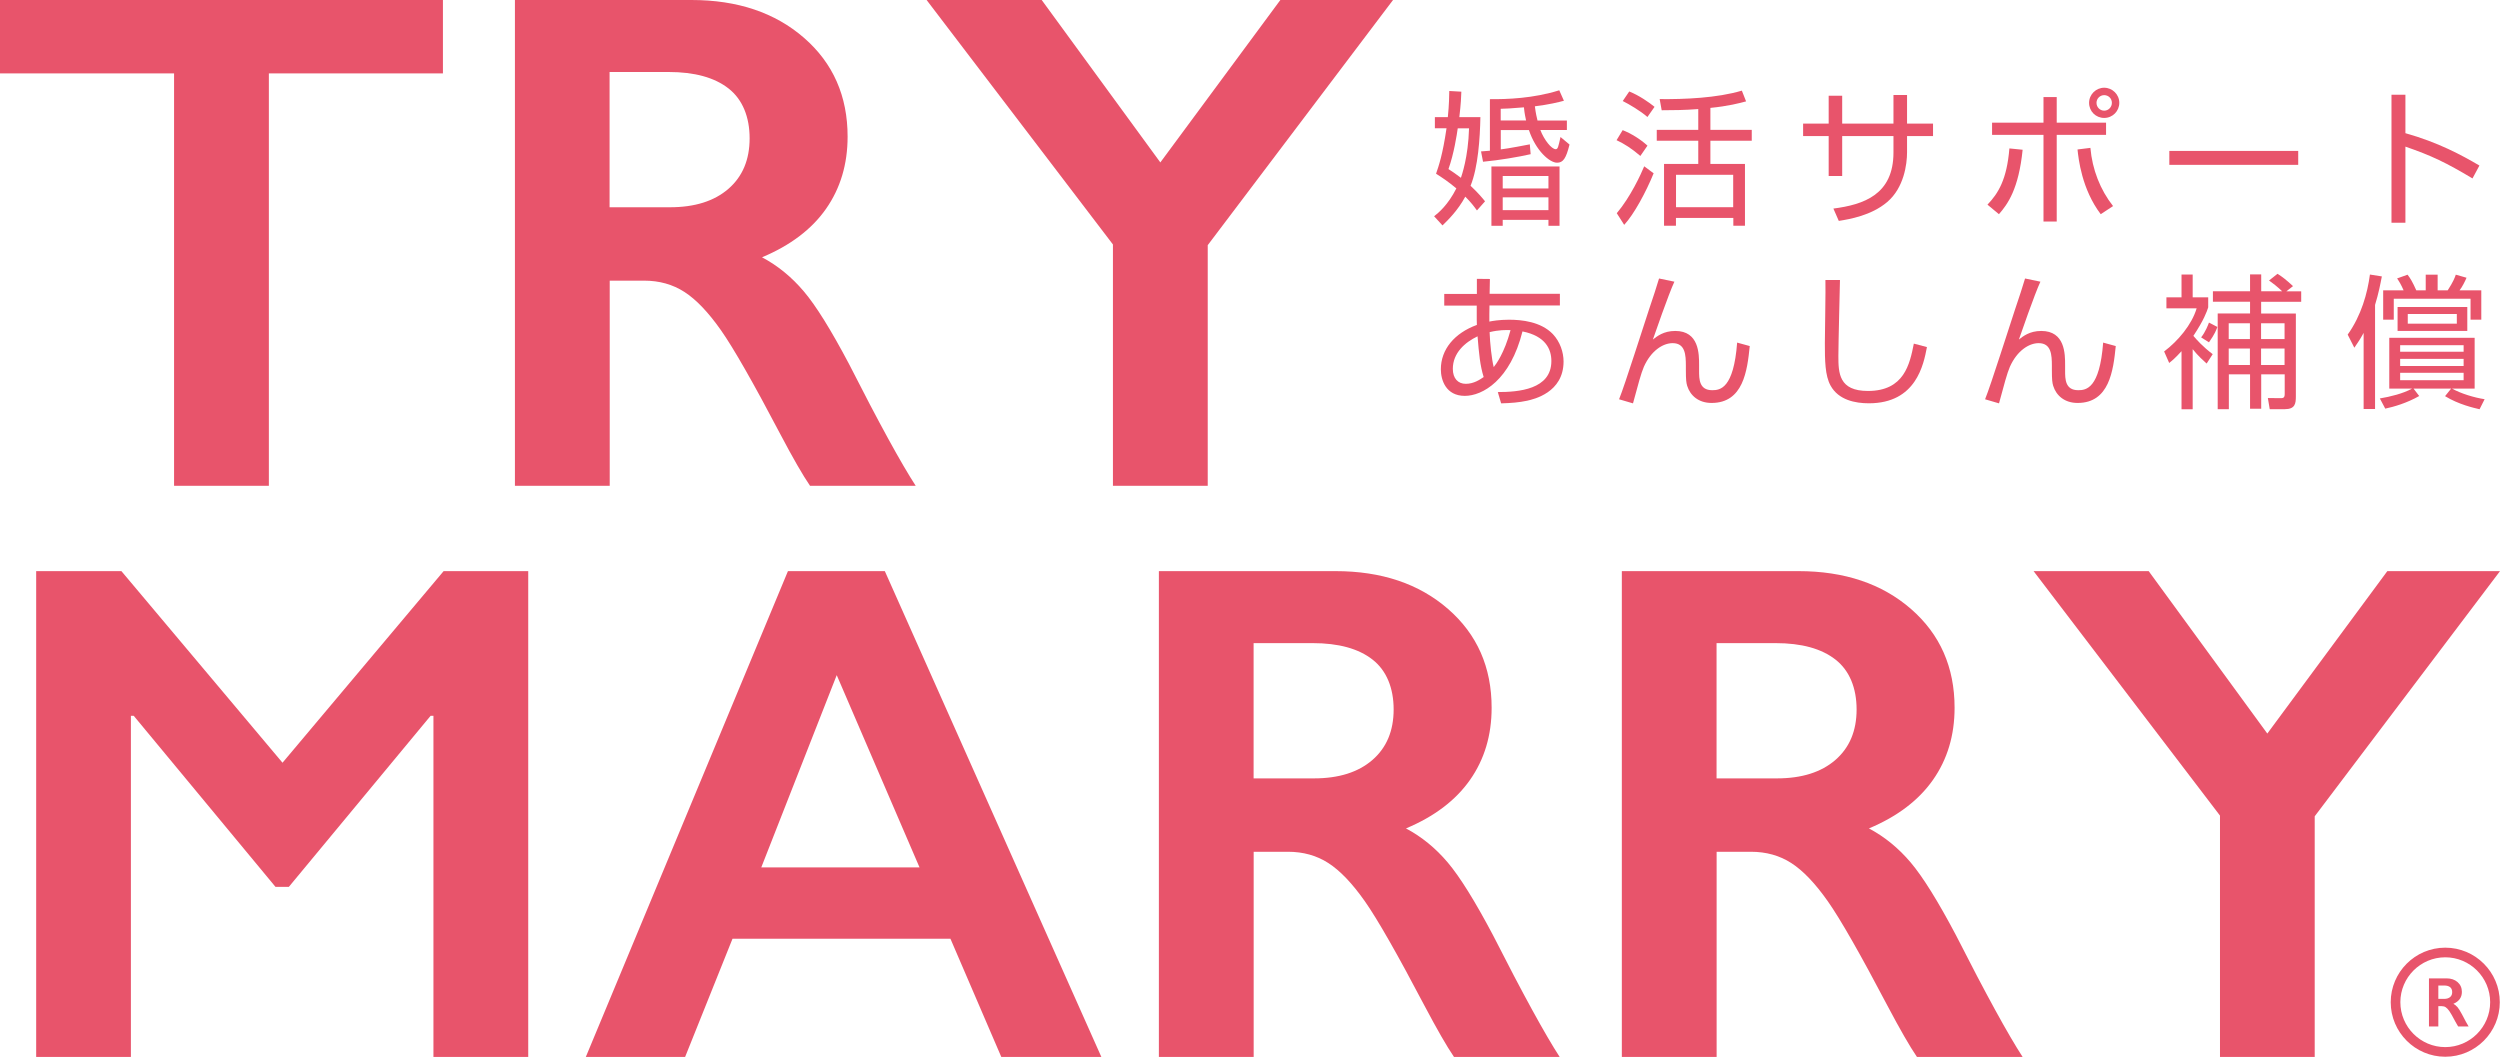
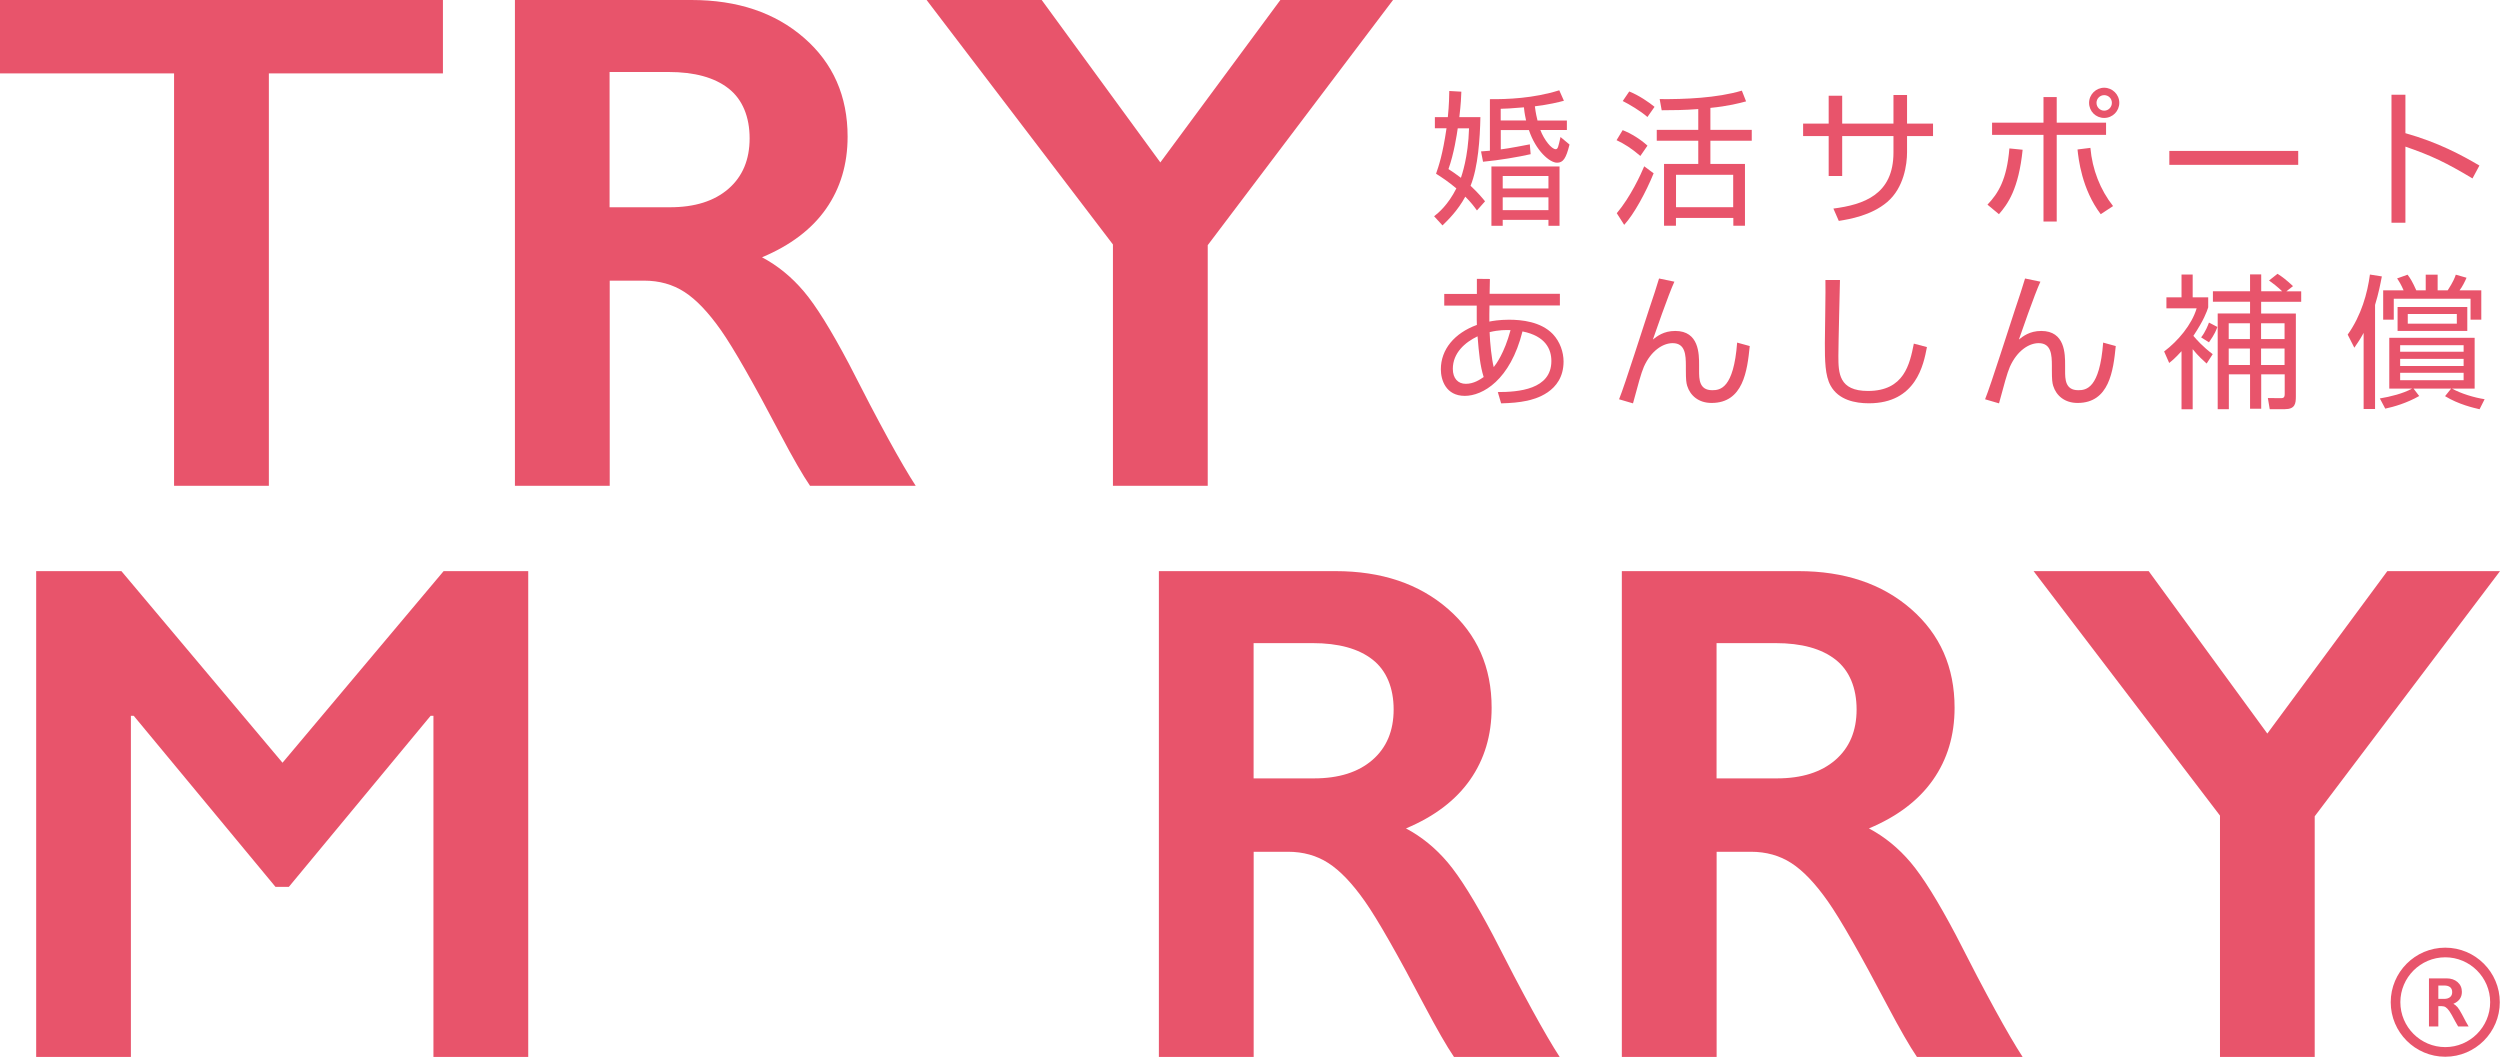
<svg xmlns="http://www.w3.org/2000/svg" id="_レイヤー_2" viewBox="0 0 360.78 152.53">
  <defs>
    <style>.cls-1{fill:#e8546b;}</style>
  </defs>
  <g id="_レイヤー_1-2">
    <path class="cls-1" d="M63.92,0v10.59h-25.12v59.52h-13.68V10.59H0V0h63.92Z" />
    <path class="cls-1" d="M99.78,0c6.65,0,12.07,1.82,16.26,5.47,4.19,3.65,6.28,8.4,6.28,14.25,0,3.98-1.04,7.45-3.11,10.41s-5.16,5.29-9.24,7c2.26,1.2,4.27,2.84,6.03,4.92,1.76,2.07,3.93,5.57,6.53,10.49,4.32,8.5,7.53,14.35,9.62,17.57h-15.25c-1.05-1.54-2.47-4-4.25-7.38-3.92-7.46-6.79-12.49-8.61-15.08-1.82-2.59-3.58-4.43-5.27-5.52-1.69-1.09-3.63-1.63-5.82-1.63h-4.96v29.61h-13.68V0h25.48ZM96.69,29.91c3.58,0,6.39-.89,8.43-2.66,2.04-1.77,3.06-4.2,3.06-7.28s-1.01-5.61-3.04-7.2c-2.03-1.59-4.91-2.38-8.66-2.38h-8.51v19.52h8.71Z" />
    <path class="cls-1" d="M150.33,0l17.12,23.44L184.77,0h16.26l-26.74,35.38v34.73h-13.68v-34.83L133.72,0h16.61Z" />
    <path class="cls-1" d="M17.52,82.42l23.25,27.65,23.25-27.65h12.21v70.11h-13.68v-49.23h-.41l-20.46,24.69h-1.92l-20.46-24.69h-.41v49.23H5.22v-70.11h12.31Z" />
-     <path class="cls-1" d="M127.69,82.42l31.25,70.11h-14.44l-7.34-17.06h-31.45l-6.84,17.06h-14.33l29.17-70.11h13.98ZM109.86,125.18h22.84l-11.95-27.75-10.89,27.75Z" />
    <path class="cls-1" d="M192.72,82.42c6.65,0,12.07,1.82,16.26,5.47,4.19,3.65,6.28,8.4,6.28,14.25,0,3.98-1.04,7.45-3.12,10.41-2.08,2.96-5.16,5.29-9.24,7,2.26,1.2,4.27,2.84,6.03,4.92,1.75,2.07,3.93,5.57,6.53,10.49,4.32,8.5,7.53,14.35,9.62,17.57h-15.25c-1.05-1.54-2.46-4-4.25-7.38-3.92-7.46-6.79-12.49-8.61-15.08-1.82-2.59-3.58-4.43-5.27-5.52-1.69-1.09-3.63-1.63-5.82-1.63h-4.96v29.61h-13.68v-70.11h25.48ZM189.63,112.33c3.58,0,6.39-.89,8.43-2.66,2.04-1.77,3.06-4.2,3.06-7.28s-1.01-5.61-3.04-7.2c-2.03-1.59-4.91-2.38-8.66-2.38h-8.51v19.52h8.71Z" />
    <path class="cls-1" d="M259.53,82.42c6.65,0,12.07,1.82,16.26,5.47,4.19,3.65,6.28,8.4,6.28,14.25,0,3.98-1.04,7.45-3.12,10.41-2.08,2.96-5.16,5.29-9.24,7,2.26,1.2,4.27,2.84,6.03,4.92,1.75,2.07,3.93,5.57,6.53,10.49,4.32,8.5,7.53,14.35,9.62,17.57h-15.25c-1.05-1.54-2.46-4-4.25-7.38-3.92-7.46-6.79-12.49-8.61-15.08-1.82-2.59-3.58-4.43-5.27-5.52-1.69-1.09-3.63-1.63-5.82-1.63h-4.96v29.61h-13.68v-70.11h25.48ZM256.44,112.33c3.58,0,6.39-.89,8.43-2.66,2.04-1.77,3.06-4.2,3.06-7.28s-1.01-5.61-3.04-7.2c-2.03-1.59-4.91-2.38-8.66-2.38h-8.51v19.52h8.71Z" />
    <path class="cls-1" d="M310.08,82.42l17.12,23.44,17.32-23.44h16.26l-26.74,35.38v34.73h-13.67v-34.83l-26.9-35.28h16.61Z" />
    <path class="cls-1" d="M353.05,141.19c.66,0,1.2.18,1.61.54.41.36.62.83.62,1.41,0,.39-.1.74-.31,1.03-.21.29-.51.52-.92.69.22.12.42.28.6.49.17.21.39.55.65,1.04.43.84.75,1.42.95,1.74h-1.51c-.1-.15-.24-.4-.42-.73-.39-.74-.67-1.24-.85-1.49s-.35-.44-.52-.55c-.17-.11-.36-.16-.58-.16h-.49v2.93h-1.35v-6.94h2.52ZM352.74,144.15c.35,0,.63-.09.84-.26s.3-.42.3-.72-.1-.56-.3-.71c-.2-.16-.49-.24-.86-.24h-.84v1.93h.86Z" />
    <path class="cls-1" d="M352.88,152.5c-4.34,0-7.87-3.53-7.87-7.87s3.53-7.87,7.87-7.87,7.87,3.53,7.87,7.87-3.53,7.87-7.87,7.87ZM352.88,138.15c-3.57,0-6.48,2.91-6.48,6.48s2.91,6.48,6.48,6.48,6.48-2.91,6.48-6.48-2.91-6.48-6.48-6.48Z" />
    <path class="cls-1" d="M213.64,16.9c-.06,3.04-.33,7.23-1.42,9.91,1.07,1.01,1.65,1.7,2.09,2.24l-1.17,1.32c-.42-.59-.88-1.19-1.68-1.99-1.09,2.01-2.49,3.37-3.29,4.15l-1.21-1.32c.63-.5,1.99-1.61,3.21-4.02-1.13-.96-2.2-1.66-2.93-2.12.38-1.09.96-2.77,1.51-6.56h-1.68v-1.61h1.87c.19-1.84.19-3.04.21-3.77l1.74.1c-.02.67-.06,1.72-.29,3.67h3.06ZM210.37,18.51c-.13.92-.54,3.65-1.34,5.89.52.34,1.09.71,1.8,1.26.1-.34,1.05-2.91,1.17-7.14h-1.63ZM226.12,17.38v1.38h-3.83c.54,1.42,1.61,2.77,2.22,2.77.31,0,.38-.34.69-1.76l1.3,1.09c-.5,2.01-.92,2.62-1.8,2.62-1.07,0-3.06-1.72-4.06-4.71h-4.06v2.79c.06,0,1.34-.17,4.19-.73l.12,1.42c-1.74.4-4.57.88-6.87,1.09l-.29-1.49c.63-.04.86-.06,1.28-.1v-7.44c2.47.02,6.22-.1,10.01-1.28l.67,1.51c-.78.21-2.09.54-4.19.8.13,1.05.27,1.61.38,2.05h4.25ZM225.05,32.59h-1.59v-.86h-6.6v.86h-1.63v-8.57h9.83v8.57ZM220.23,17.38c-.08-.4-.21-.9-.31-1.89-1.93.17-2.66.19-3.35.21v1.68h3.67ZM223.46,25.4h-6.6v1.8h6.6v-1.8ZM223.46,28.48h-6.6v1.84h6.6v-1.84Z" />
    <path class="cls-1" d="M236.73,22.51c-1.3-1.11-2.3-1.74-3.44-2.28l.88-1.45c1.21.48,2.53,1.28,3.58,2.24l-1.03,1.49ZM233.32,30.77c1.99-2.35,3.5-5.66,3.96-6.77l1.36,1.01c-1.09,2.68-2.83,5.91-4.25,7.44l-1.07-1.68ZM237.74,16.88c-1.01-.88-2.6-1.82-3.56-2.3l.94-1.38c1.42.57,2.89,1.59,3.65,2.22l-1.03,1.47ZM246.83,18.74h5.97v1.57h-5.97v3.35h4.99v8.92h-1.68v-1.13h-8.28v1.13h-1.72v-8.92h4.94v-3.35h-5.99v-1.57h5.99v-3c-1.91.15-3.77.17-5.28.17l-.29-1.61c3.54.04,8.28-.15,11.86-1.22l.61,1.55c-.92.25-2.6.69-5.15.94v3.16ZM250.12,25.23h-8.25v4.67h8.25v-4.67Z" />
    <path class="cls-1" d="M273.26,13.71h1.95v4.13h3.75v1.8h-3.75v2.35c0,1.7-.44,5.11-2.87,7.17-2.3,1.95-5.43,2.47-6.98,2.72l-.78-1.78c4.38-.57,8.67-2.01,8.67-8.09v-2.37h-7.4v5.76h-1.95v-5.76h-3.69v-1.8h3.69v-4.02h1.95v4.02h7.4v-4.13Z" />
    <path class="cls-1" d="M286.82,29.53c1.55-1.63,2.79-3.6,3.16-8.11l1.91.19c-.57,5.7-2.18,7.88-3.42,9.3l-1.66-1.38ZM296.81,14.01v3.69h7.12v1.76h-7.12v12.51h-1.91v-12.51h-7.42v-1.76h7.42v-3.69h1.91ZM301.67,21.34c.27,3.12,1.42,6.05,3.27,8.4l-1.78,1.17c-2.74-3.62-3.21-8-3.35-9.34l1.86-.23ZM305.84,14.84c0,1.19-.96,2.18-2.18,2.18s-2.18-.96-2.18-2.18,1.01-2.18,2.18-2.18,2.18.96,2.18,2.18ZM302.55,14.84c0,.63.5,1.13,1.11,1.13s1.11-.5,1.11-1.13-.5-1.11-1.11-1.11-1.11.5-1.11,1.11Z" />
    <path class="cls-1" d="M331.66,21.78v2.01h-18.6v-2.01h18.6Z" />
    <path class="cls-1" d="M347.13,13.67v5.55c4.71,1.32,8.11,3.16,10.68,4.67l-1,1.86c-3.81-2.28-5.91-3.29-9.68-4.59v10.98h-2.01V13.67h2.01Z" />
    <path class="cls-1" d="M213.13,40.24l1.88.02-.04,2.14h10.14v1.68h-10.16l-.02,1.3v1.03c.36-.08,1.42-.27,2.83-.27,1.82,0,4.59.27,6.33,2.07,1.05,1.11,1.55,2.62,1.55,3.96,0,4.5-4.34,5.45-5.26,5.66-1.19.25-2.28.34-3.75.38l-.48-1.63c2.97,0,7.73-.36,7.73-4.48,0-1.66-.8-3.6-4.17-4.27-1.76,7.04-5.76,9.3-8.32,9.3-2.74,0-3.46-2.3-3.46-3.83,0-2.87,1.95-5.22,5.2-6.41-.02-.27-.02-.48-.02-.8v-1.99h-4.69v-1.68h4.71v-2.16ZM213.22,48.54c-1.8.86-3.56,2.39-3.56,4.69,0,1.38.75,2.16,1.87,2.16,1.17,0,2.07-.63,2.58-.98-.52-1.68-.67-3.31-.88-5.87ZM217.99,47.64c-.69-.02-1.66-.04-3.02.29.04,1.51.31,3.98.59,5.05.31-.38,1.53-1.99,2.43-5.34Z" />
    <path class="cls-1" d="M241.63,40.66c-.8,1.7-2.89,7.73-3.1,8.34.59-.46,1.53-1.24,3.23-1.24,3.44,0,3.44,3.33,3.44,4.92v.82c0,1.19,0,2.81,1.89,2.81,1.13,0,3.1-.21,3.6-6.87l1.82.5c-.36,3.58-.94,8.21-5.51,8.21-1.86,0-3.08-1.05-3.52-2.47-.13-.44-.19-.84-.19-2.3v-.57c0-1.59-.08-3.29-1.91-3.29-1.42,0-3.12,1.11-4.15,3.41-.4.92-.84,2.58-1.57,5.28l-2.01-.59c.82-1.99,3.69-11.1,4.32-12.95.63-1.89,1.07-3.18,1.45-4.48l2.22.46Z" />
    <path class="cls-1" d="M265.53,40.41c0,.17-.23,9.22-.23,10.96,0,2.49.08,5.05,4.27,5.05,5.24,0,6.03-3.88,6.62-6.83l1.89.5c-.48,2.51-1.55,8.11-8.38,8.11-1.95,0-4.38-.46-5.53-2.56-.8-1.45-.82-3.62-.82-6.14,0-1.45.13-7.79.08-9.09h2.1Z" />
    <path class="cls-1" d="M294.45,40.66c-.8,1.7-2.89,7.73-3.1,8.34.59-.46,1.53-1.24,3.23-1.24,3.44,0,3.44,3.33,3.44,4.92v.82c0,1.19,0,2.81,1.89,2.81,1.13,0,3.1-.21,3.6-6.87l1.82.5c-.36,3.58-.94,8.21-5.51,8.21-1.86,0-3.08-1.05-3.52-2.47-.13-.44-.19-.84-.19-2.3v-.57c0-1.59-.08-3.29-1.91-3.29-1.42,0-3.12,1.11-4.15,3.41-.4.92-.84,2.58-1.57,5.28l-2.01-.59c.82-1.99,3.69-11.1,4.32-12.95.63-1.89,1.07-3.18,1.45-4.48l2.22.46Z" />
    <path class="cls-1" d="M318.44,52.46c-.46-.42-1.21-1.07-2.01-2.07v8.67h-1.61v-8.38c-.96,1.05-1.36,1.36-1.78,1.7l-.73-1.66c2.01-1.51,4-3.88,4.69-6.22h-4.36v-1.59h2.18v-3.29h1.61v3.29h2.24v1.45c-.21.65-.63,1.84-2.14,4.11.46.54,1.36,1.57,2.79,2.64l-.88,1.36ZM319.99,47.18c-.12.36-.36,1.03-1.21,2.22l-1.13-.71c.65-.84,1-1.78,1.13-2.14l1.21.63ZM328.67,39.51c.73.46,1.24.86,2.24,1.78l-.96.75h2.14v1.51h-5.78v1.7h5.01v11.96c0,1.03-.1,1.84-1.61,1.84h-2.16l-.27-1.61,1.76.02c.4,0,.67,0,.67-.59v-2.85h-3.39v4.97h-1.61v-4.97h-3.06v5.03h-1.61v-13.81h4.67v-1.7h-5.36v-1.51h5.36v-2.43h1.61v2.43h3.02c-.78-.73-1.3-1.13-1.89-1.55l1.24-.98ZM324.69,46.65h-3.06v2.28h3.06v-2.28ZM324.69,50.3h-3.06v2.37h3.06v-2.37ZM329.69,46.65h-3.39v2.28h3.39v-2.28ZM329.69,50.3h-3.39v2.37h3.39v-2.37Z" />
    <path class="cls-1" d="M342.73,59.02h-1.63v-10.98c-.52.98-.99,1.61-1.34,2.14l-.96-1.89c1.97-2.77,2.85-5.97,3.21-8.67l1.72.27c-.21,1.09-.46,2.41-.98,4.11v15.02ZM357.84,59.06c-.82-.19-3.04-.69-4.99-1.89l.88-1.09h-5.43l.82,1.07c-1.8,1.03-3.71,1.57-4.9,1.82l-.78-1.47c1.51-.25,3.37-.71,4.65-1.42h-3.29v-7.33h12.32v7.33h-3.27c1.32.73,3.21,1.3,4.71,1.53l-.73,1.45ZM351.78,39.64v2.26h1.45c.8-1.22,1.05-1.89,1.17-2.26l1.55.44c-.19.46-.61,1.32-1.01,1.82h3.14v4.23h-1.55v-3.02h-11.08v3.02h-1.53v-4.23h2.95c-.36-.82-.61-1.24-.94-1.72l1.51-.54c.4.52.71,1.03,1.26,2.26h1.36v-2.26h1.72ZM346,47.76v-3.46h10.06v3.46h-10.06ZM355.53,49.82h-9.16v.94h9.16v-.94ZM355.53,51.79h-9.16v1.03h9.16v-1.03ZM355.53,53.8h-9.16v1.07h9.16v-1.07ZM354.55,45.31h-7.08v1.4h7.08v-1.4Z" />
  </g>
</svg>